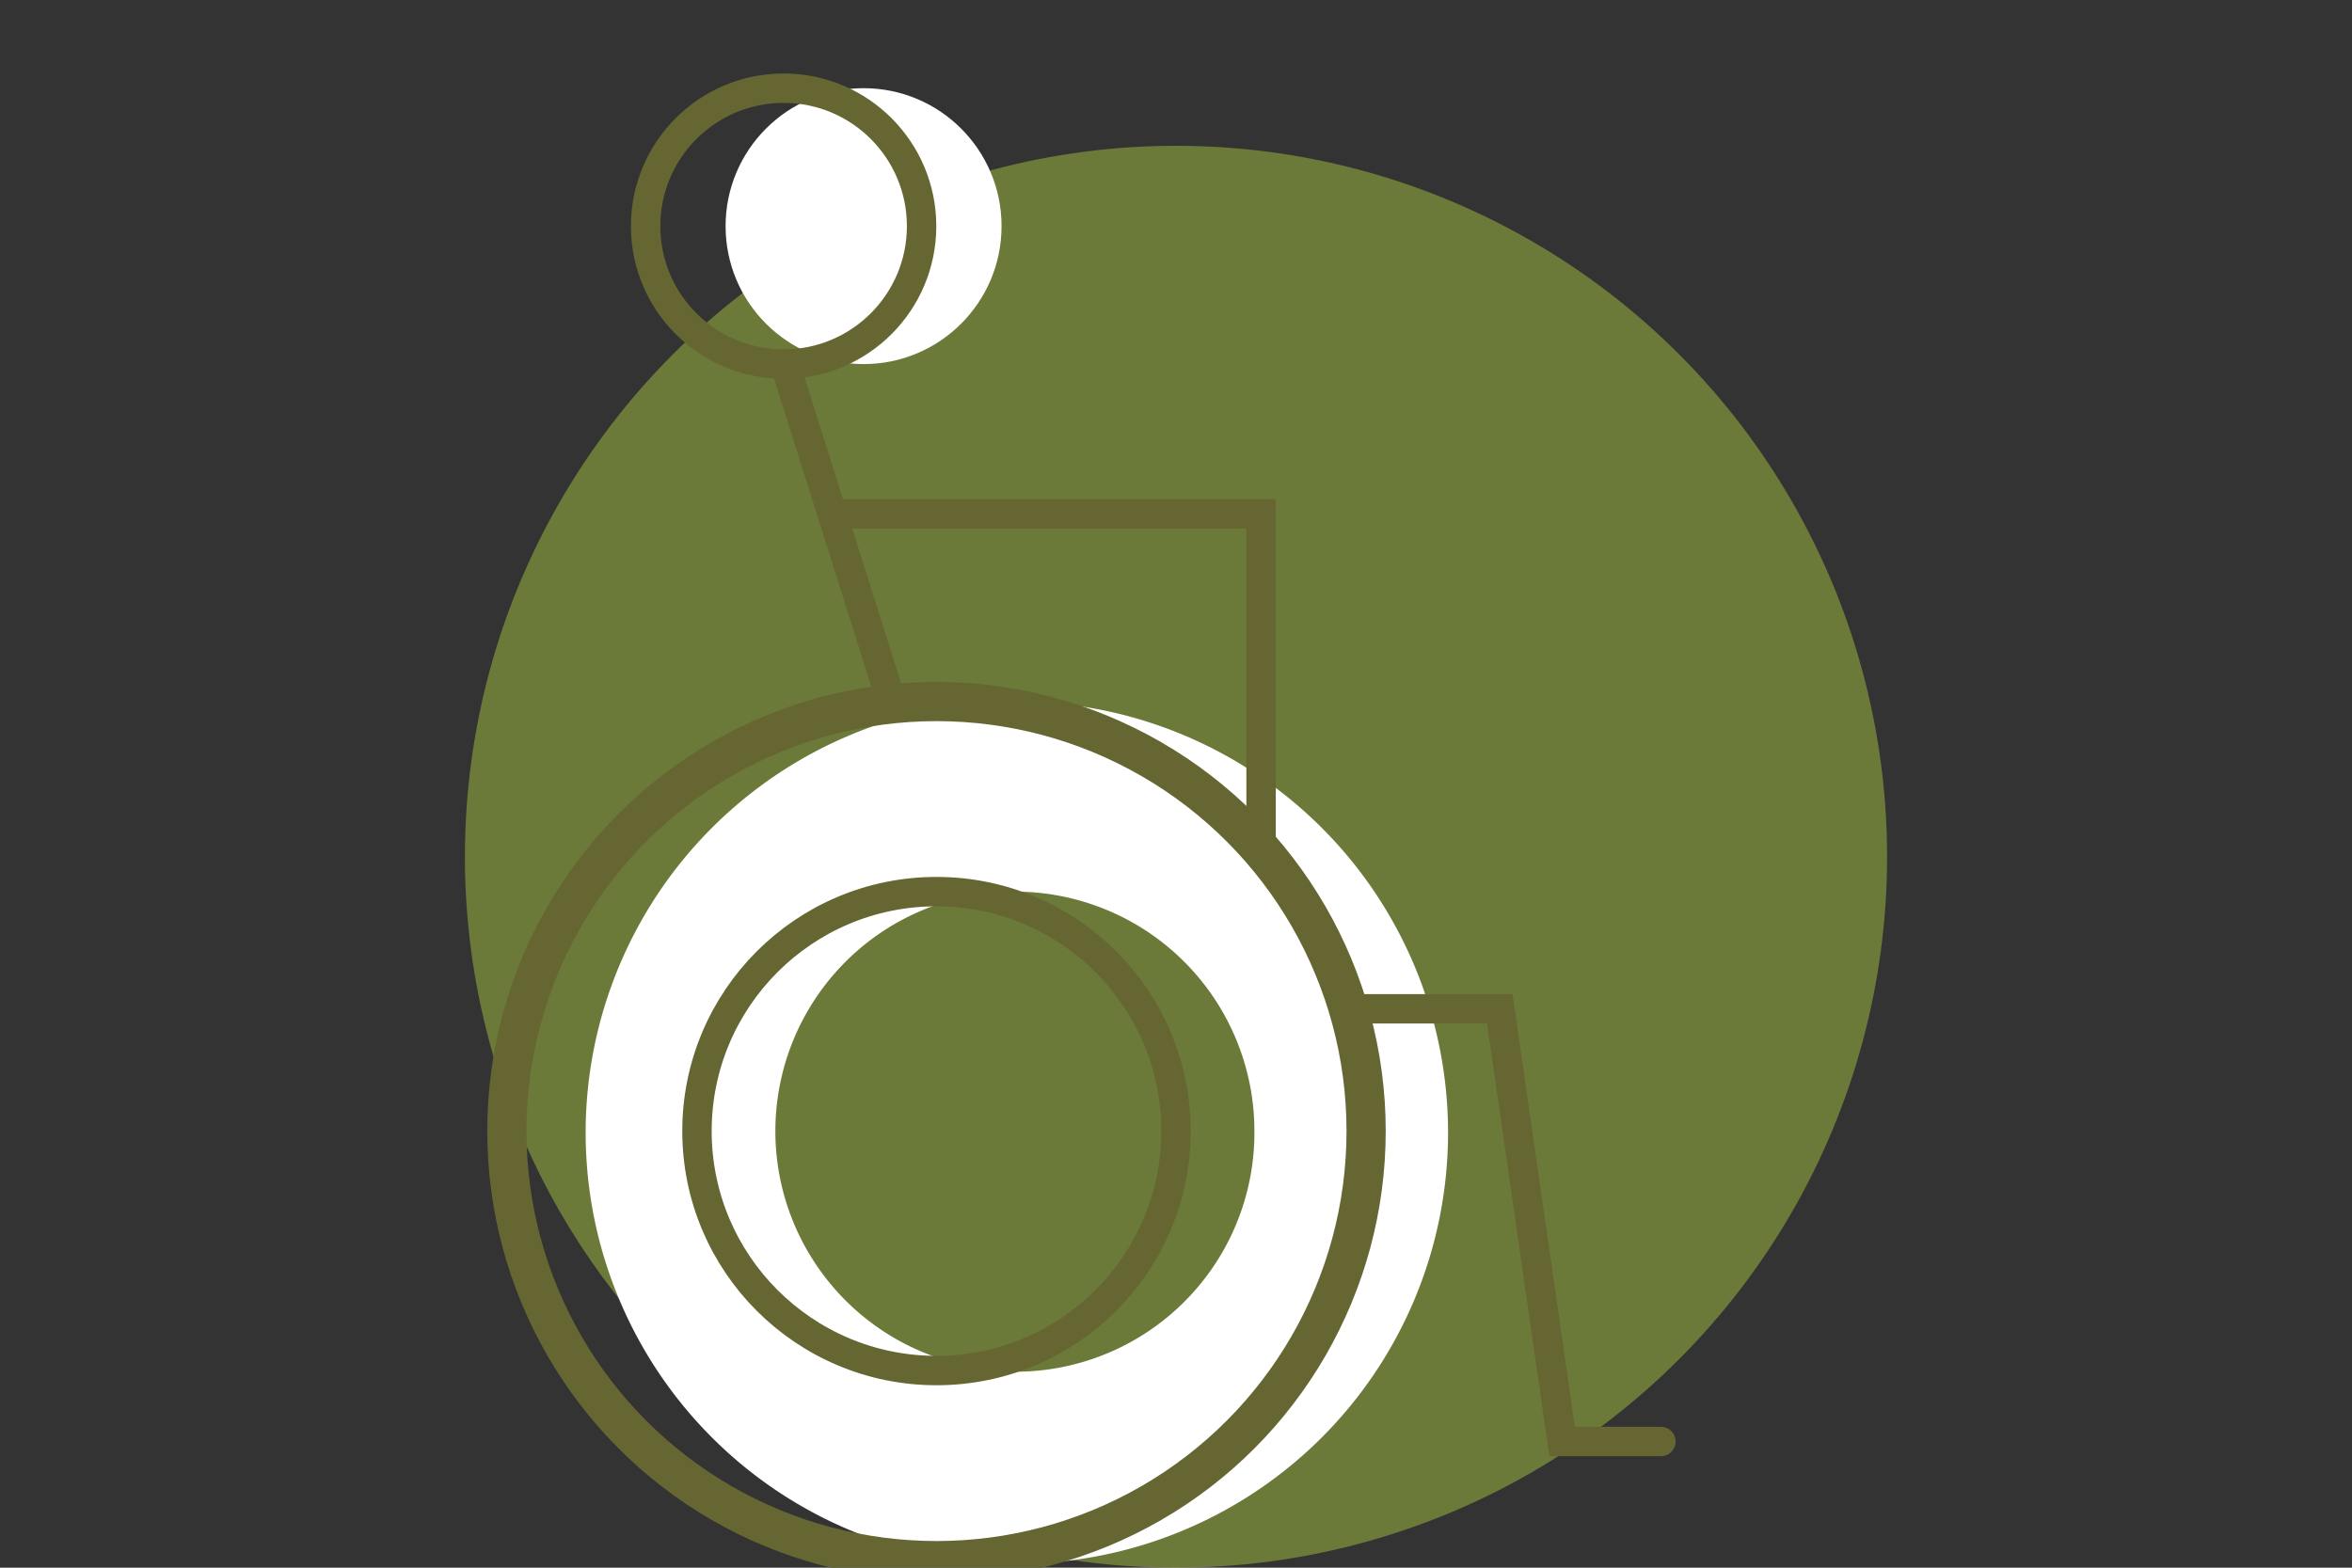
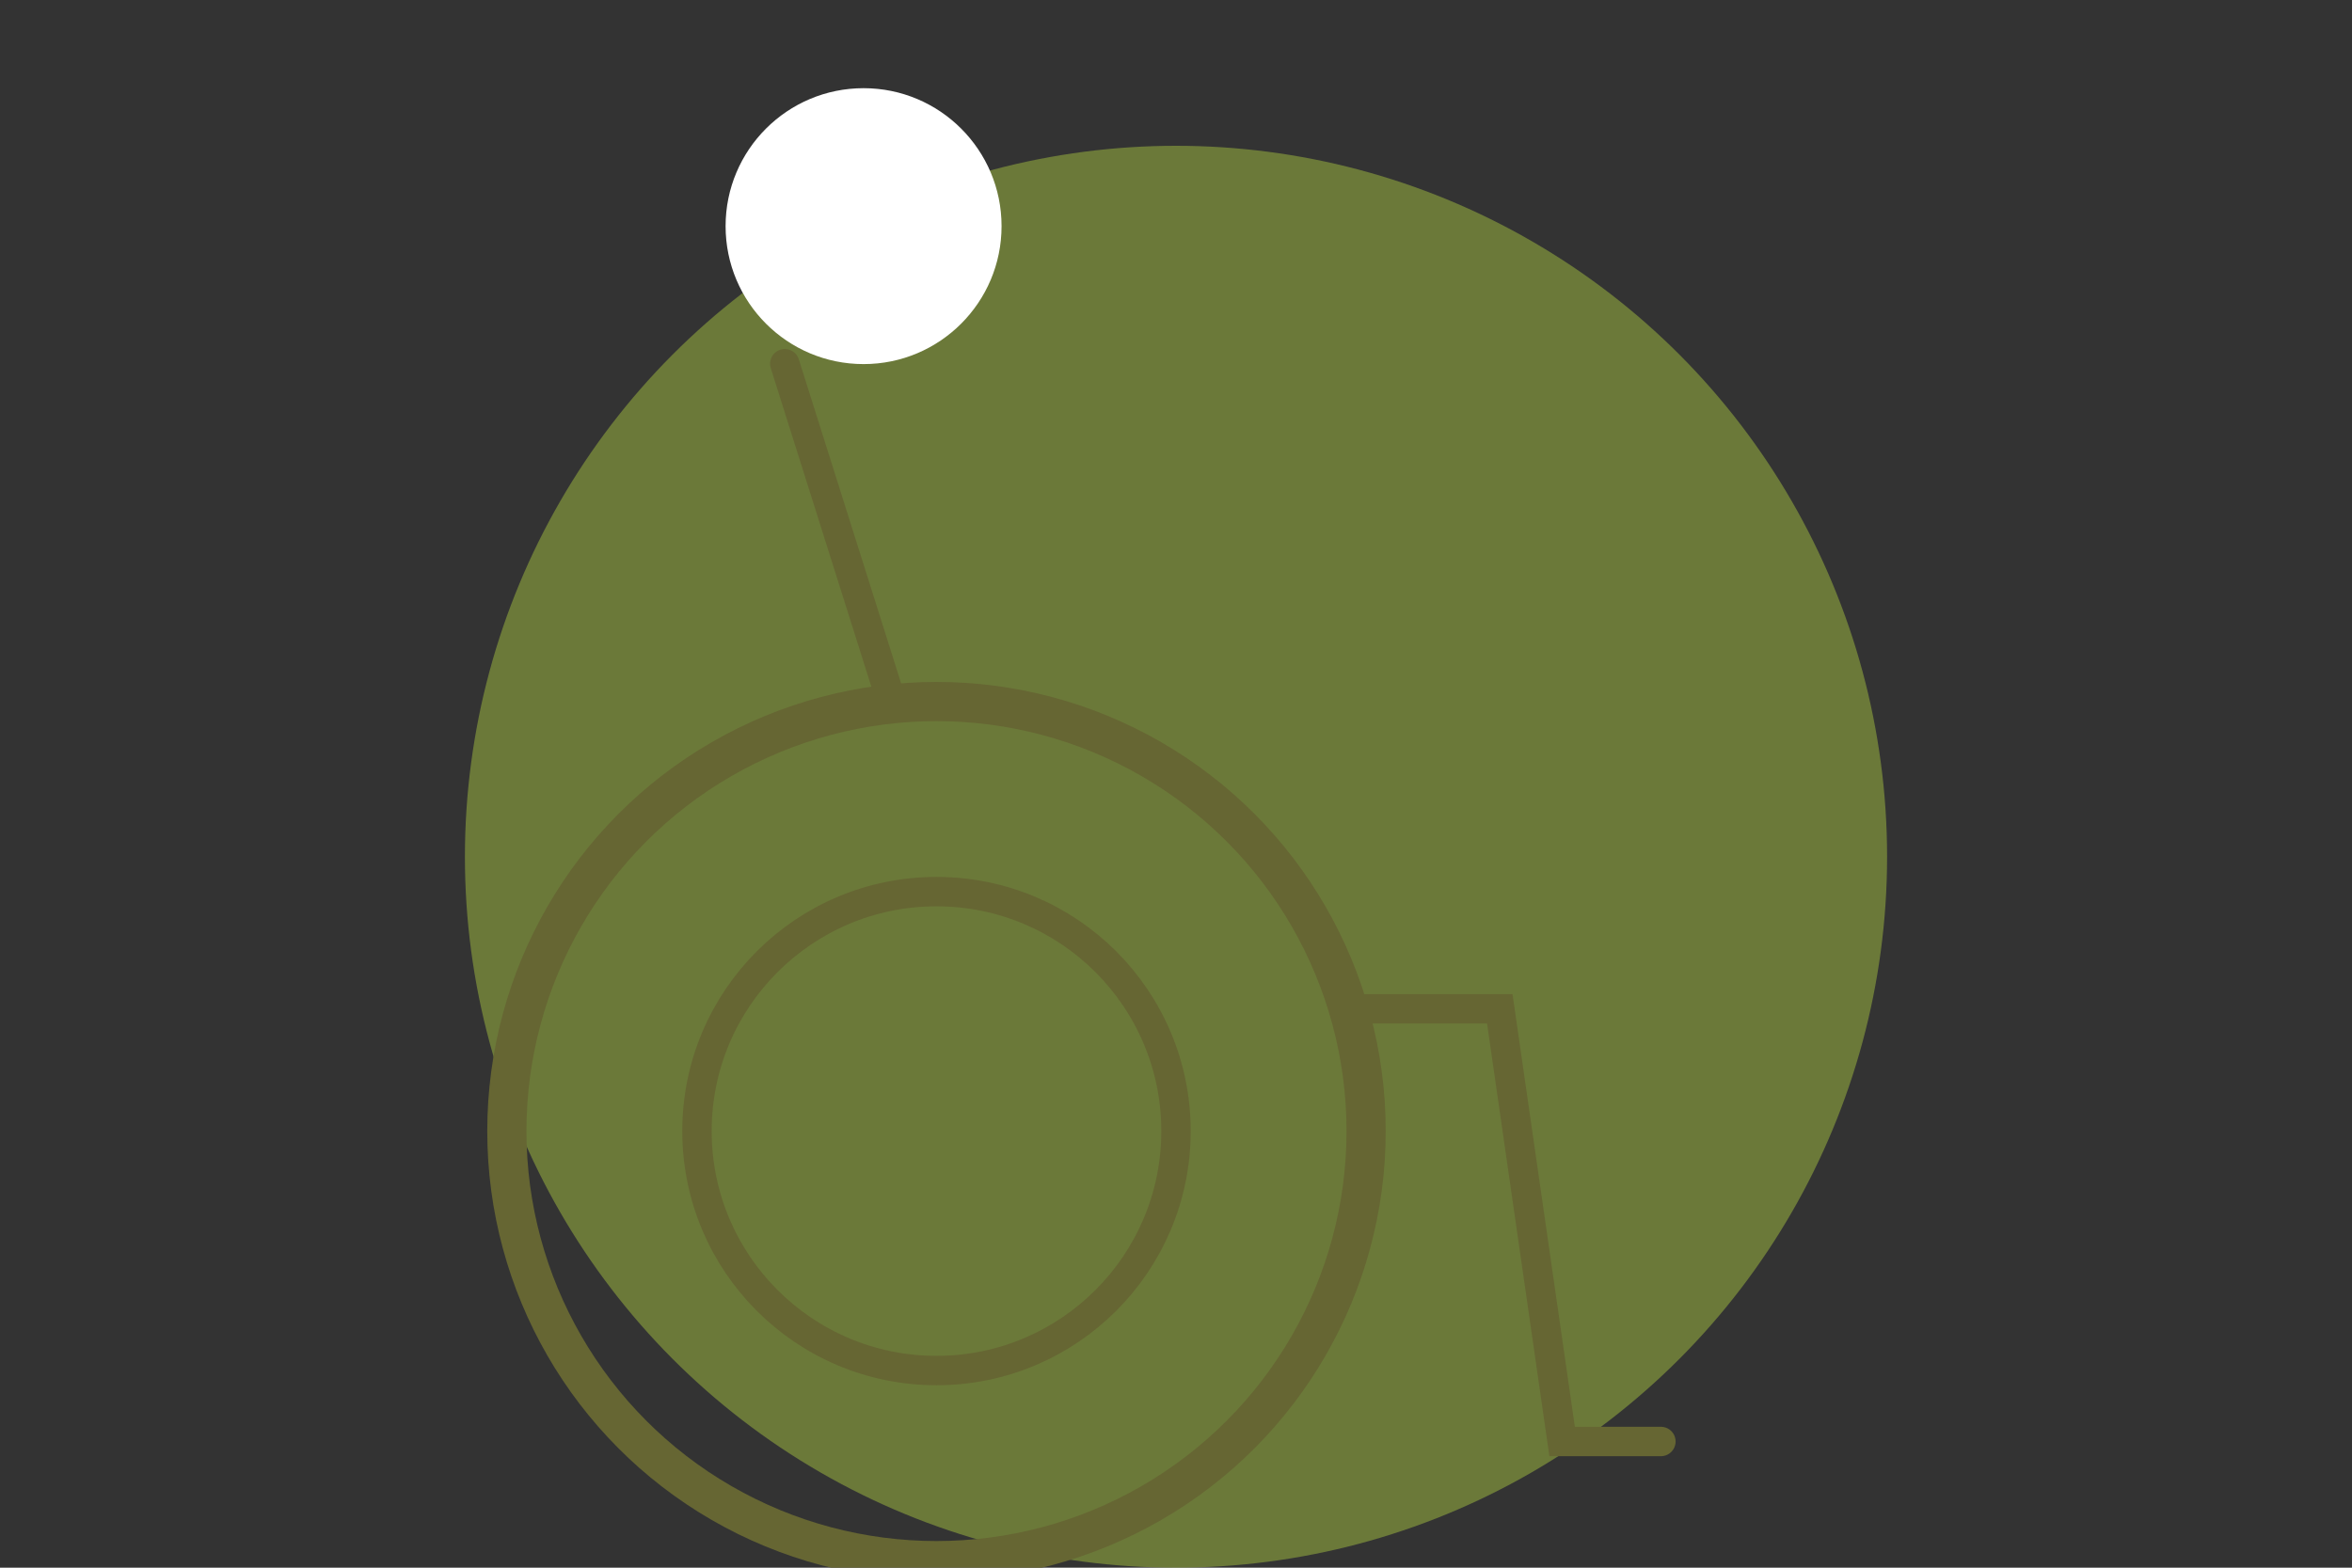
<svg xmlns="http://www.w3.org/2000/svg" id="Layer_1" data-name="Layer 1" viewBox="0 0 60 40">
  <rect x="0" y="0" width="60" height="40" fill="#333333" stroke="none" />
  <defs>
    <style>.cls-1{fill:#91a83e;opacity:0.6;}.cls-2{fill:#fff;}.cls-3,.cls-4{fill:none;stroke:#663;stroke-linecap:round;stroke-miterlimit:10;}.cls-4{stroke-width:0.75px;}</style>
  </defs>
  <circle class="cls-1" cx="30" cy="21.86" r="18.14" />
-   <path class="cls-2" d="M25.94,17.9a11,11,0,1,0,11,11A11,11,0,0,0,25.94,17.9Zm0,17.07A6.11,6.11,0,1,1,32,28.86,6.1,6.1,0,0,1,25.94,35Z" />
  <circle class="cls-2" cx="22.03" cy="5.77" r="3.52" />
  <circle class="cls-3" cx="23.89" cy="28.86" r="10.96" />
  <circle class="cls-4" cx="23.89" cy="28.86" r="6.11" />
-   <circle class="cls-4" cx="19.99" cy="5.77" r="3.52" />
  <line class="cls-4" x1="20.02" y1="9.28" x2="22.76" y2="17.96" />
  <polyline class="cls-4" points="42.37 36.78 39.85 36.78 38.26 25.74 34.4 25.74" />
-   <polyline class="cls-4" points="32.17 21.69 32.17 13.11 21.23 13.11" />
</svg>